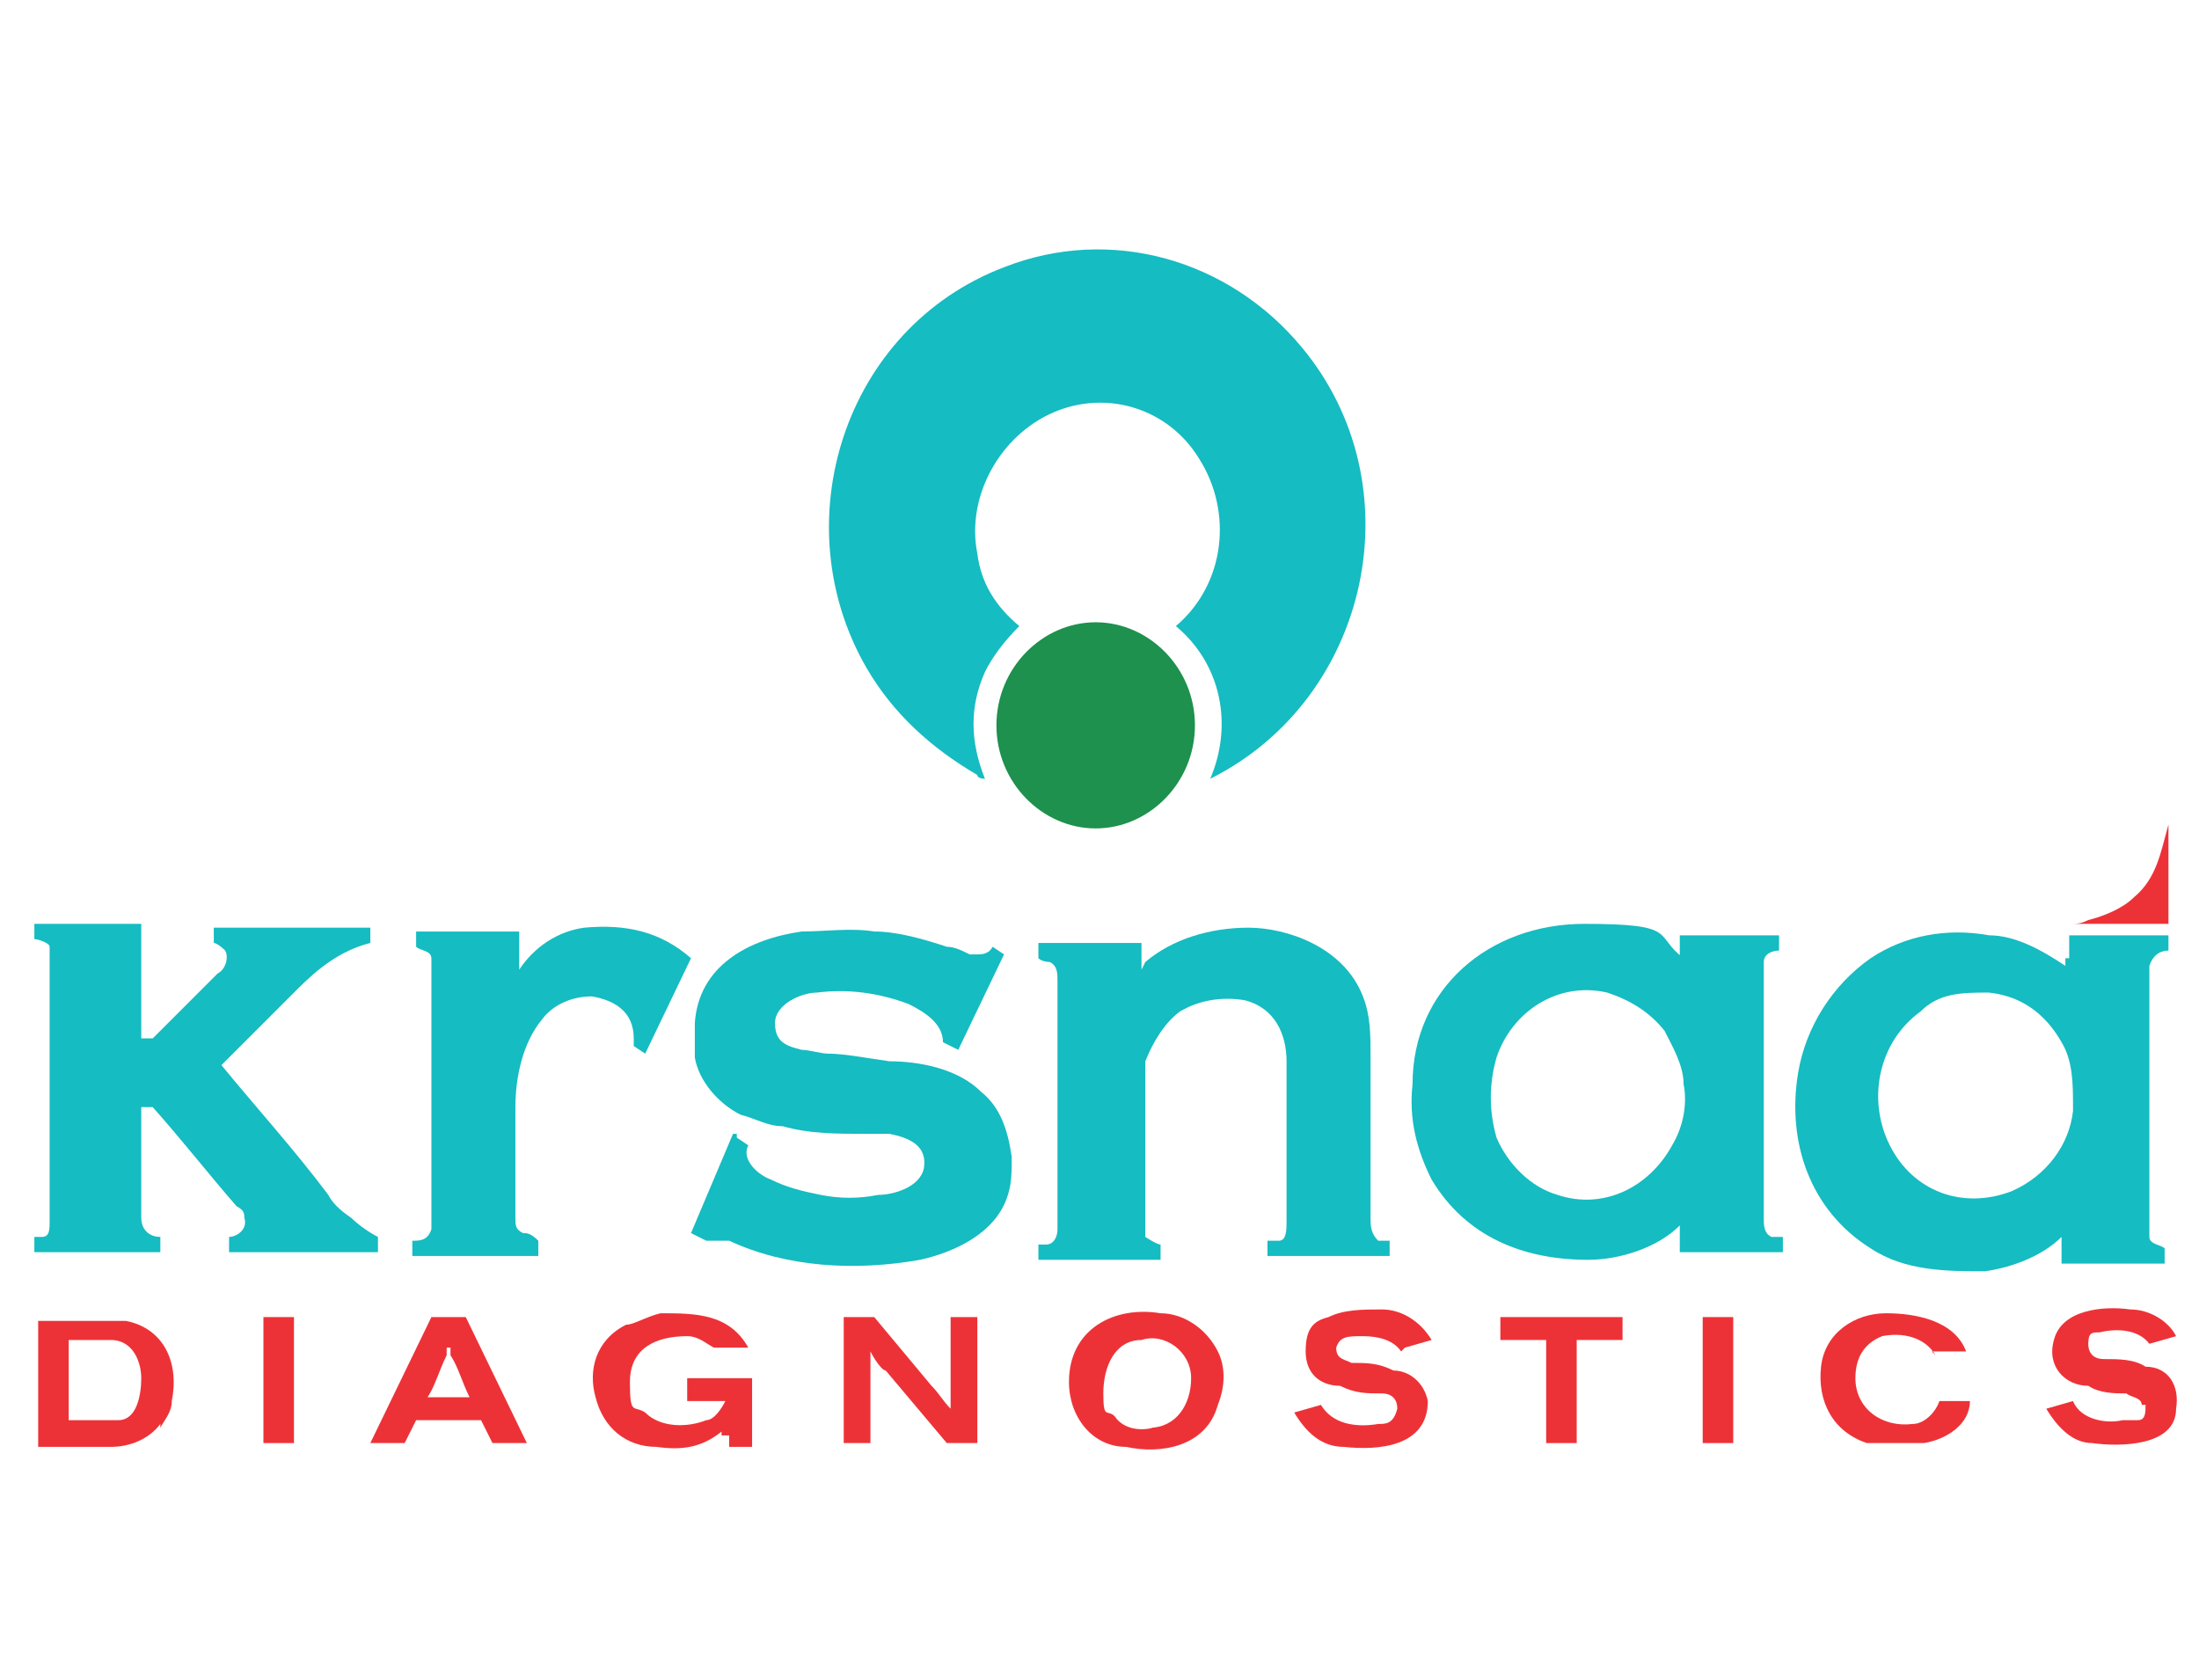
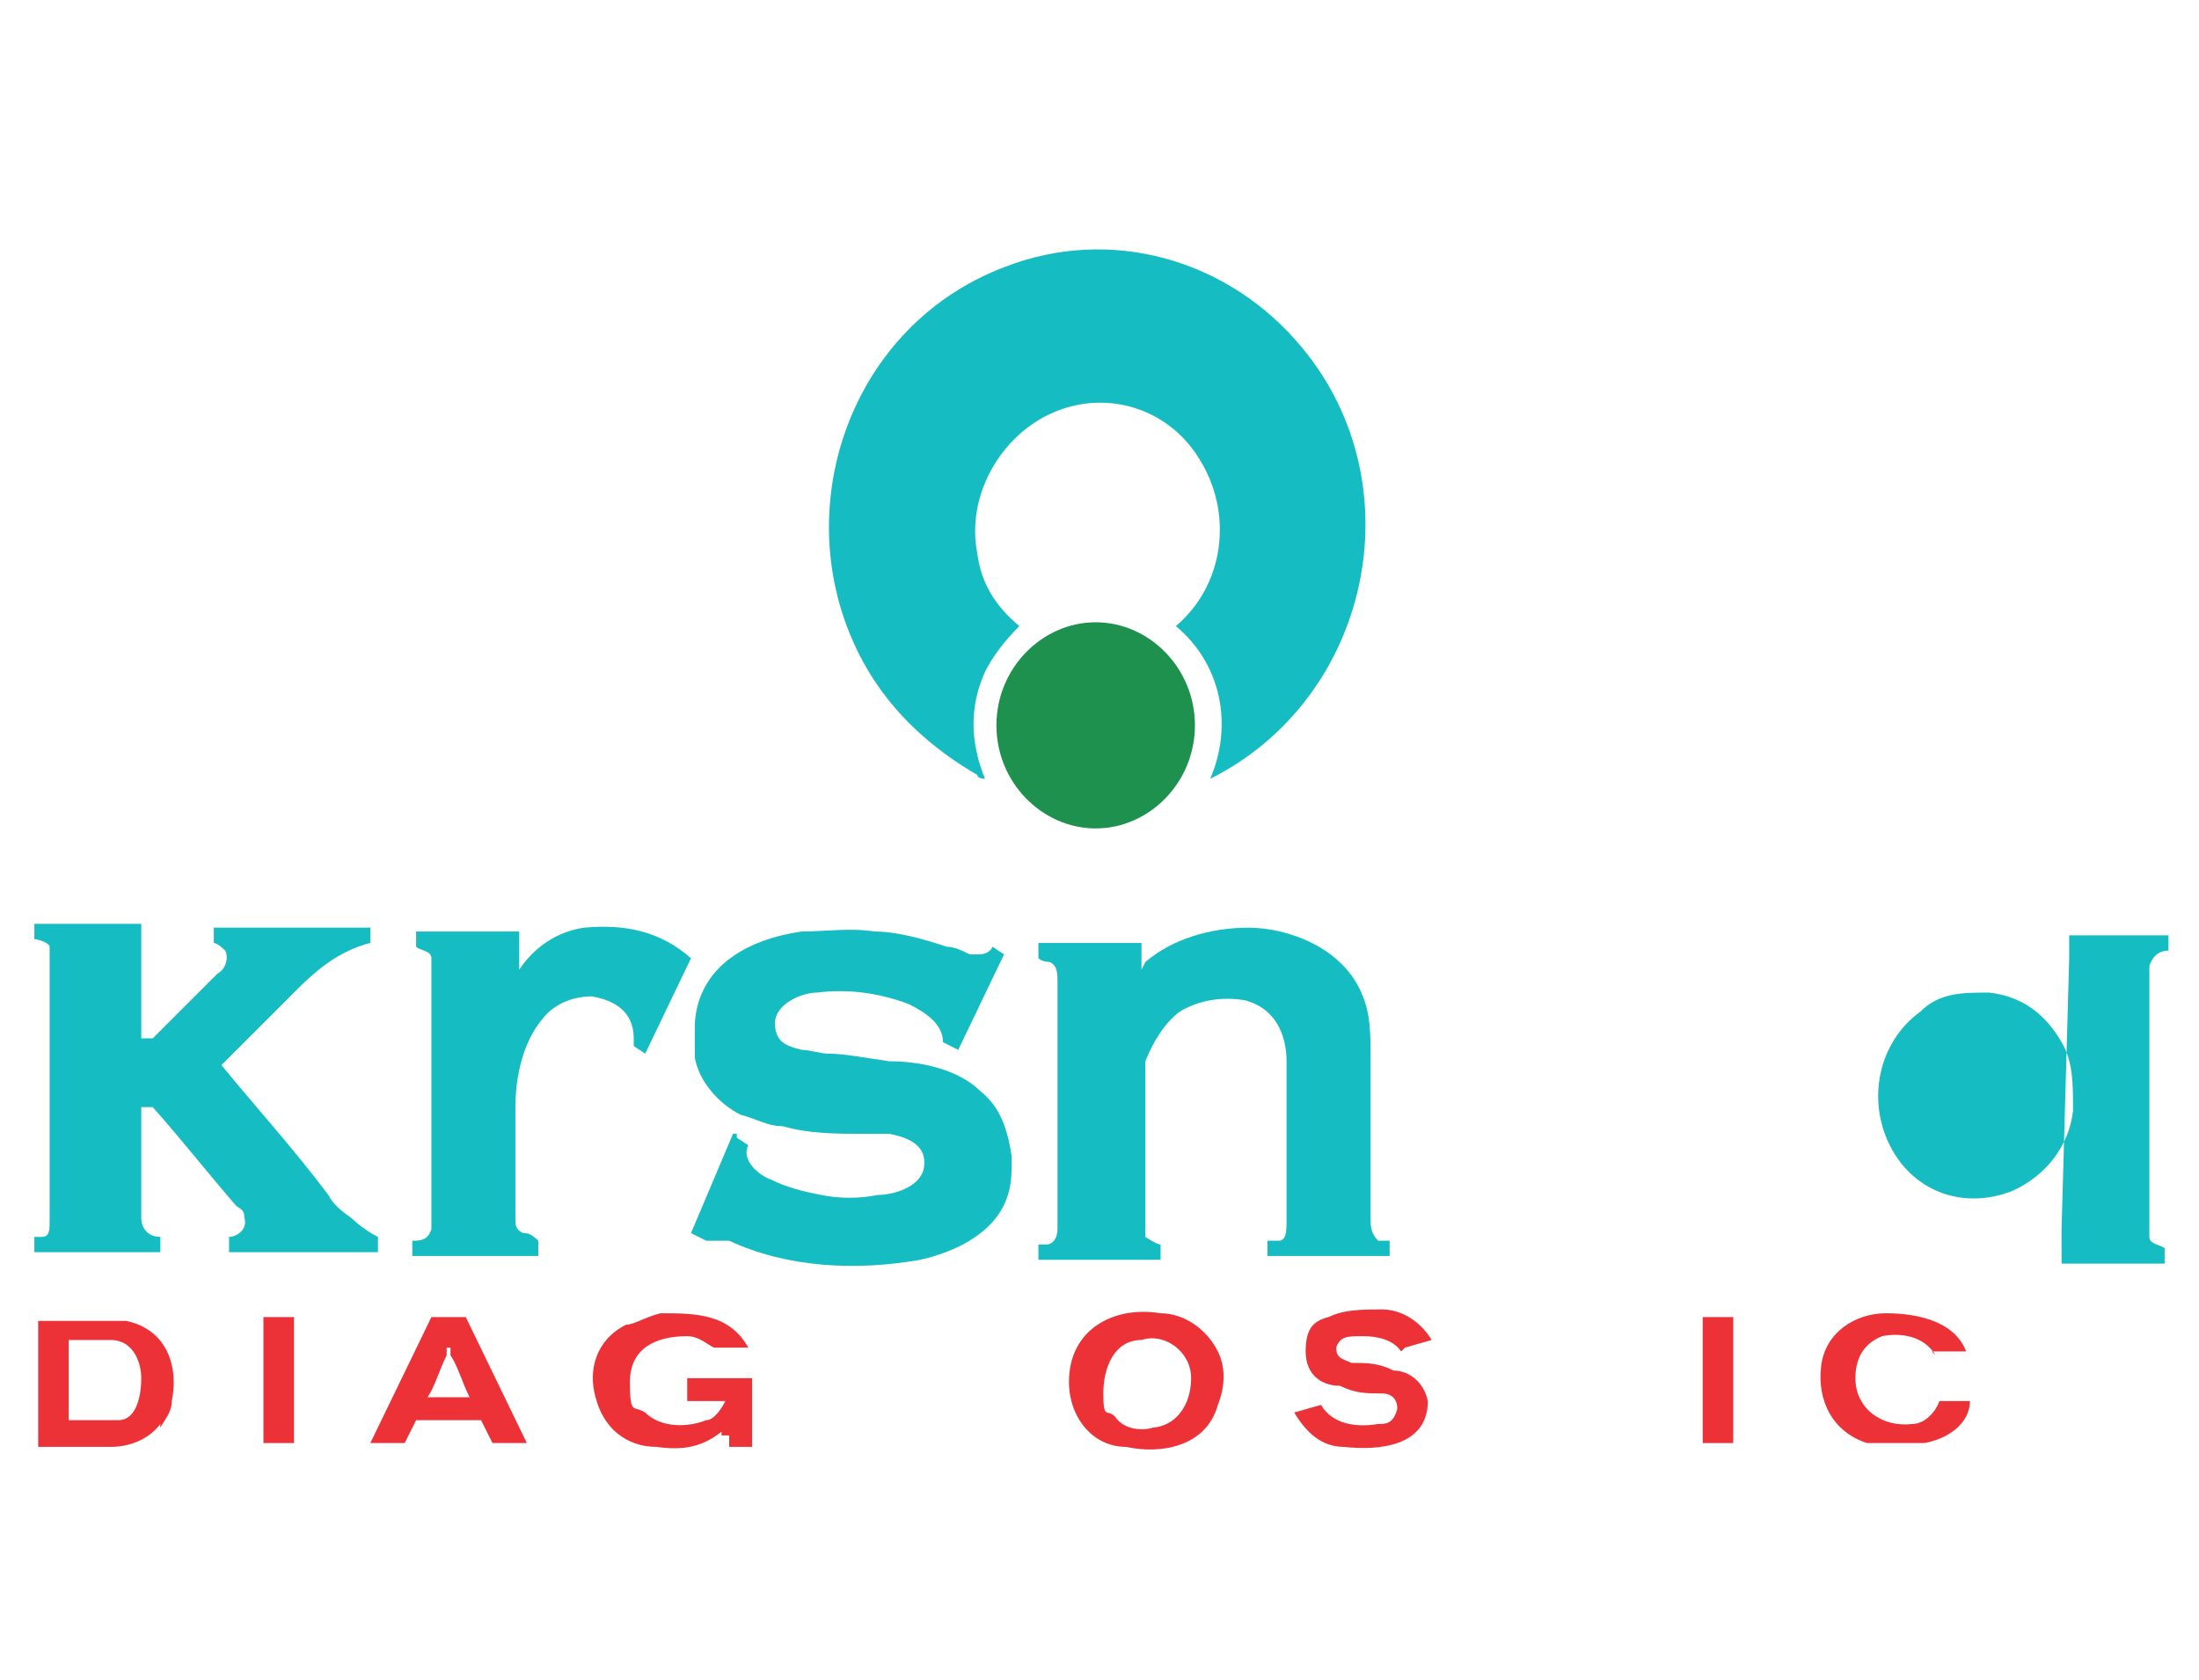
<svg xmlns="http://www.w3.org/2000/svg" id="Layer_1" version="1.1" viewBox="0 0 57.6 44">
  <defs>
    <style>
      .st0 {
        fill: none;
      }

      .st1 {
        fill: #ed3237;
      }

      .st2 {
        fill: #1d914d;
      }

      .st3 {
        fill: #fff;
      }

      .st4 {
        fill: #15bcc1;
      }

      .st5 {
        clip-path: url(#clippath);
      }
    </style>
    <clipPath id="clippath">
      <rect class="st0" x=".2" y="6" width="56.9" height="32.5" />
    </clipPath>
  </defs>
  <rect class="st3" width="57.6" height="44" />
  <g class="st5">
    <g>
      <path class="st4" d="M30.8,16.4c1.3-1.1,1.5-3,.6-4.4-.8-1.3-2.4-1.8-3.8-1.2s-2.3,2.2-2,3.7c.1.8.5,1.4,1.1,1.9h0c-.4.4-.7.8-.9,1.2-.4.9-.4,1.8,0,2.8h0s-.2,0-.2-.1c-1.2-.7-2.2-1.6-2.9-2.8-2.2-3.8-.6-8.9,3.6-10.5,2.8-1.1,5.9-.2,7.8,2.1,3,3.6,1.8,9.2-2.4,11.3h0c.6-1.4.3-3-.9-4h0Z" />
      <path class="st2" d="M26.1,19c0,1.5,1.2,2.7,2.6,2.7s2.6-1.2,2.6-2.7-1.2-2.7-2.6-2.7-2.6,1.2-2.6,2.7Z" />
-       <path class="st1" d="M56.8,21.6h0q0-.1,0,0h0v2.6h-2.6c.2,0,.3,0,.5-.1.4-.1.9-.3,1.2-.6.6-.5.7-1.2.9-1.9h0Z" />
      <path class="st4" d="M3.7,29v2.9c0,.3.2.5.5.5h0v.4H.9v-.4h.2c.2,0,.2-.2.2-.4v-7.2c0-.1-.3-.2-.4-.2h0v-.4h2.8v3h.3c.6-.6,1.2-1.2,1.7-1.7.2-.1.3-.4.2-.6,0,0-.2-.2-.3-.2h0v-.4h4.1v.4h0c-.8.2-1.4.7-1.9,1.2-.7.7-1.3,1.3-2,2h0c.9,1.1,1.9,2.2,2.8,3.4.1.2.3.4.6.6.2.2.5.4.7.5h0v.4h-3.9v-.4h0c.2,0,.5-.2.4-.5,0-.1,0-.2-.2-.3-.7-.8-1.4-1.7-2.2-2.6h-.3,0Z" />
      <path class="st4" d="M19.3,29.8h0l.3.2h0c-.2.4.3.8.6.9.4.2.8.3,1.3.4s1,.1,1.5,0c.4,0,1.1-.2,1.2-.7.1-.6-.4-.8-.9-.9h-.6c-.8,0-1.5,0-2.2-.2-.4,0-.7-.2-1.1-.3-.6-.3-1.1-.9-1.2-1.5v-.9c.1-1.5,1.4-2.2,2.8-2.4.6,0,1.3-.1,1.9,0,.6,0,1.3.2,1.9.4.2,0,.4.1.6.2h.2c.1,0,.3,0,.4-.2h0l.3.2h0l-1.2,2.5h0l-.4-.2h0c0-.5-.5-.8-.9-1-.8-.3-1.6-.4-2.4-.3-.4,0-1.1.3-1.1.8s.3.6.7.7c.2,0,.5.1.7.1.4,0,.9.1,1.6.2.8,0,1.8.2,2.4.8.5.4.7,1,.8,1.7,0,.4,0,.7-.1,1-.3,1-1.4,1.5-2.3,1.7-1.7.3-3.5.2-5-.5-.2,0-.4,0-.6,0h0l-.4-.2h0l1.1-2.6h.1Z" />
-       <path class="st4" d="M44,25.1v-.6h2.6v.4h0c-.2,0-.4.1-.4.3v6.7c0,.2,0,.4.2.5,0,0,.2,0,.3,0h0v.4h-2.7v-.7h0c-.6.6-1.6.9-2.4.9-1.7,0-3.2-.6-4.1-2.1-.4-.8-.6-1.6-.5-2.5,0-2.5,2-4.2,4.5-4.2s1.8.3,2.6.9h0ZM40.8,31.3c1.2.4,2.4-.2,3-1.3.3-.5.4-1.1.3-1.6,0-.5-.3-1-.5-1.4-.4-.5-.9-.8-1.5-1-1.3-.3-2.5.5-2.9,1.7-.2.7-.2,1.4,0,2.1.3.7.9,1.3,1.6,1.5Z" />
-       <path class="st4" d="M54.2,25.1v-.6h2.6v.4h0c-.2,0-.4.1-.5.4v7.1c0,.2.3.2.4.3h0v.4h-2.7v-.7h0c-.5.5-1.3.8-2,.9-1,0-2.1,0-3-.6-1.6-1-2.2-2.8-1.9-4.6.2-1.2.9-2.3,1.9-3,.9-.6,2-.8,3.1-.6.7,0,1.4.4,2,.8h0v-.2ZM54.3,29c0-.6,0-1.2-.3-1.7-.4-.7-1-1.2-1.9-1.3-.7,0-1.3,0-1.8.5-1.1.8-1.4,2.3-.8,3.5.6,1.2,1.9,1.7,3.2,1.2.9-.4,1.5-1.2,1.6-2.1h0Z" />
+       <path class="st4" d="M54.2,25.1v-.6h2.6v.4h0c-.2,0-.4.1-.5.4v7.1c0,.2.3.2.4.3h0v.4h-2.7v-.7h0h0v-.2ZM54.3,29c0-.6,0-1.2-.3-1.7-.4-.7-1-1.2-1.9-1.3-.7,0-1.3,0-1.8.5-1.1.8-1.4,2.3-.8,3.5.6,1.2,1.9,1.7,3.2,1.2.9-.4,1.5-1.2,1.6-2.1h0Z" />
      <path class="st4" d="M13.6,25.4c.4-.6,1-1,1.7-1.1,1.1-.1,2,.1,2.8.8h0l-1.2,2.5h0l-.3-.2h0v-.2c0-.7-.5-1-1.1-1.1-.5,0-1,.2-1.3.6-.5.6-.7,1.5-.7,2.3v2.9c0,.2,0,.3.2.4.1,0,.2,0,.4.2h0v.4h-3.3v-.4h0c.2,0,.4,0,.5-.3v-7.1c0-.2-.3-.2-.4-.3h0v-.4h2.7v.9h0Z" />
      <path class="st4" d="M30,25.2c.7-.6,1.7-.9,2.7-.9s2.5.5,3,1.8c.2.5.2,1,.2,1.6v4.2c0,.2,0,.4.2.6h.3v.4h-3.2v-.4h0s.2,0,.3,0c.2,0,.2-.3.2-.5v-4.2c0-.7-.3-1.4-1.1-1.6-.6-.1-1.2,0-1.7.3-.4.3-.7.8-.9,1.3v4.6c0,0,.3.2.4.2h0v.4h-3.2v-.4h.2c.2,0,.3-.2.3-.4v-6.5c0-.2,0-.4-.2-.5,0,0-.2,0-.3-.1h0v-.4h2.7v.7h0Z" />
      <path class="st1" d="M18.9,37.5c-.5.4-1,.5-1.7.4-.8,0-1.4-.5-1.6-1.3-.2-.7,0-1.5.8-1.9.2,0,.5-.2.9-.3.9,0,1.8,0,2.3.9h-.9c-.2-.1-.4-.3-.7-.3-.8,0-1.5.3-1.5,1.2s.1.6.4.8c.4.4,1.1.4,1.6.2.2,0,.4-.3.5-.5h-1v-.6h1.7v1.8h-.6v-.3h-.2Z" />
      <path class="st1" d="M29.5,37.9c-.9,0-1.5-.8-1.5-1.7,0-1.4,1.2-2,2.4-1.8.6,0,1.2.4,1.5,1,.2.4.2.9,0,1.4-.3,1.1-1.5,1.3-2.4,1.1ZM30.1,37.4c.7,0,1.1-.6,1.1-1.3s-.7-1.2-1.3-1c-.7,0-1,.7-1,1.4s.1.4.3.6c.2.3.6.4,1,.3h-.1Z" />
      <path class="st1" d="M36.7,35.4c-.2-.3-.6-.4-1-.4s-.6,0-.7.3c0,.3.2.3.4.4.4,0,.7,0,1.1.2.4,0,.8.3.9.8,0,1.2-1.3,1.3-2.2,1.2-.6,0-1-.4-1.3-.9h0l.7-.2h0c.3.5.9.6,1.5.5.2,0,.4,0,.5-.4,0-.3-.2-.4-.4-.4-.4,0-.7,0-1.1-.2-.5,0-.9-.3-.9-.9s.2-.8.6-.9c.4-.2.9-.2,1.4-.2s1,.3,1.3.8h0l-.7.2h0Z" />
      <path class="st1" d="M50.7,35.5c-.3-.5-.9-.6-1.4-.5-.5.2-.7.6-.7,1.1,0,.8.7,1.3,1.5,1.2.3,0,.6-.3.7-.6h.8c0,.6-.6,1-1.2,1.1-.5,0-1,0-1.5,0-.9-.3-1.3-1.1-1.2-2s.9-1.4,1.7-1.4,1.8.2,2.1,1h-.9c0,0,.1.1.1.1Z" />
-       <path class="st1" d="M56.1,36.8c0-.2-.3-.2-.4-.3-.3,0-.7,0-1-.2-.6,0-1.1-.5-.9-1.2.2-.8,1.3-.9,2-.8.5,0,1,.3,1.2.7h0l-.7.2h0c-.3-.4-.9-.4-1.3-.3-.2,0-.3,0-.3.3,0,.3.2.4.4.4.4,0,.8,0,1.1.2.6,0,.9.5.8,1.1,0,1-1.5,1-2.2.9-.5,0-.9-.4-1.2-.9h0l.7-.2h0c.2.5.9.6,1.3.5,0,0,.3,0,.4,0,.2,0,.2-.2.2-.4h0Z" />
      <path class="st1" d="M4.2,37.3c-.3.4-.8.6-1.3.6H1v-3.3h2.3c1,.2,1.4,1.1,1.2,2.1,0,.3-.2.5-.3.7h0ZM2.9,35.1h-1.1v2.1h1.3c.5,0,.6-.7.6-1.1s-.2-1-.8-1Z" />
      <path class="st1" d="M7.7,34.5h-.8v3.3h.8v-3.3h0Z" />
      <path class="st1" d="M10.9,37.2l-.3.6h-.9l1.6-3.3h.9l1.6,3.3h-.9l-.3-.6h-1.7ZM11.7,35.3h0v.2c-.2.4-.3.8-.5,1.1h1.1c-.2-.4-.3-.8-.5-1.1v-.2h-.1Z" />
-       <path class="st1" d="M24.9,36.9v-2.4h.7v3.3h-.8c-.5-.6-1.1-1.3-1.6-1.9-.1,0-.3-.3-.4-.5h0v2.4h-.7v-3.3h.8c.5.6,1,1.2,1.5,1.8.2.2.3.4.5.6h0Z" />
-       <path class="st1" d="M41.3,35.1v2.7h-.8v-2.7h-1.2v-.6h3.2v.6h-1.2Z" />
      <path class="st1" d="M45.4,34.5h-.8v3.3h.8v-3.3h0Z" />
    </g>
  </g>
</svg>